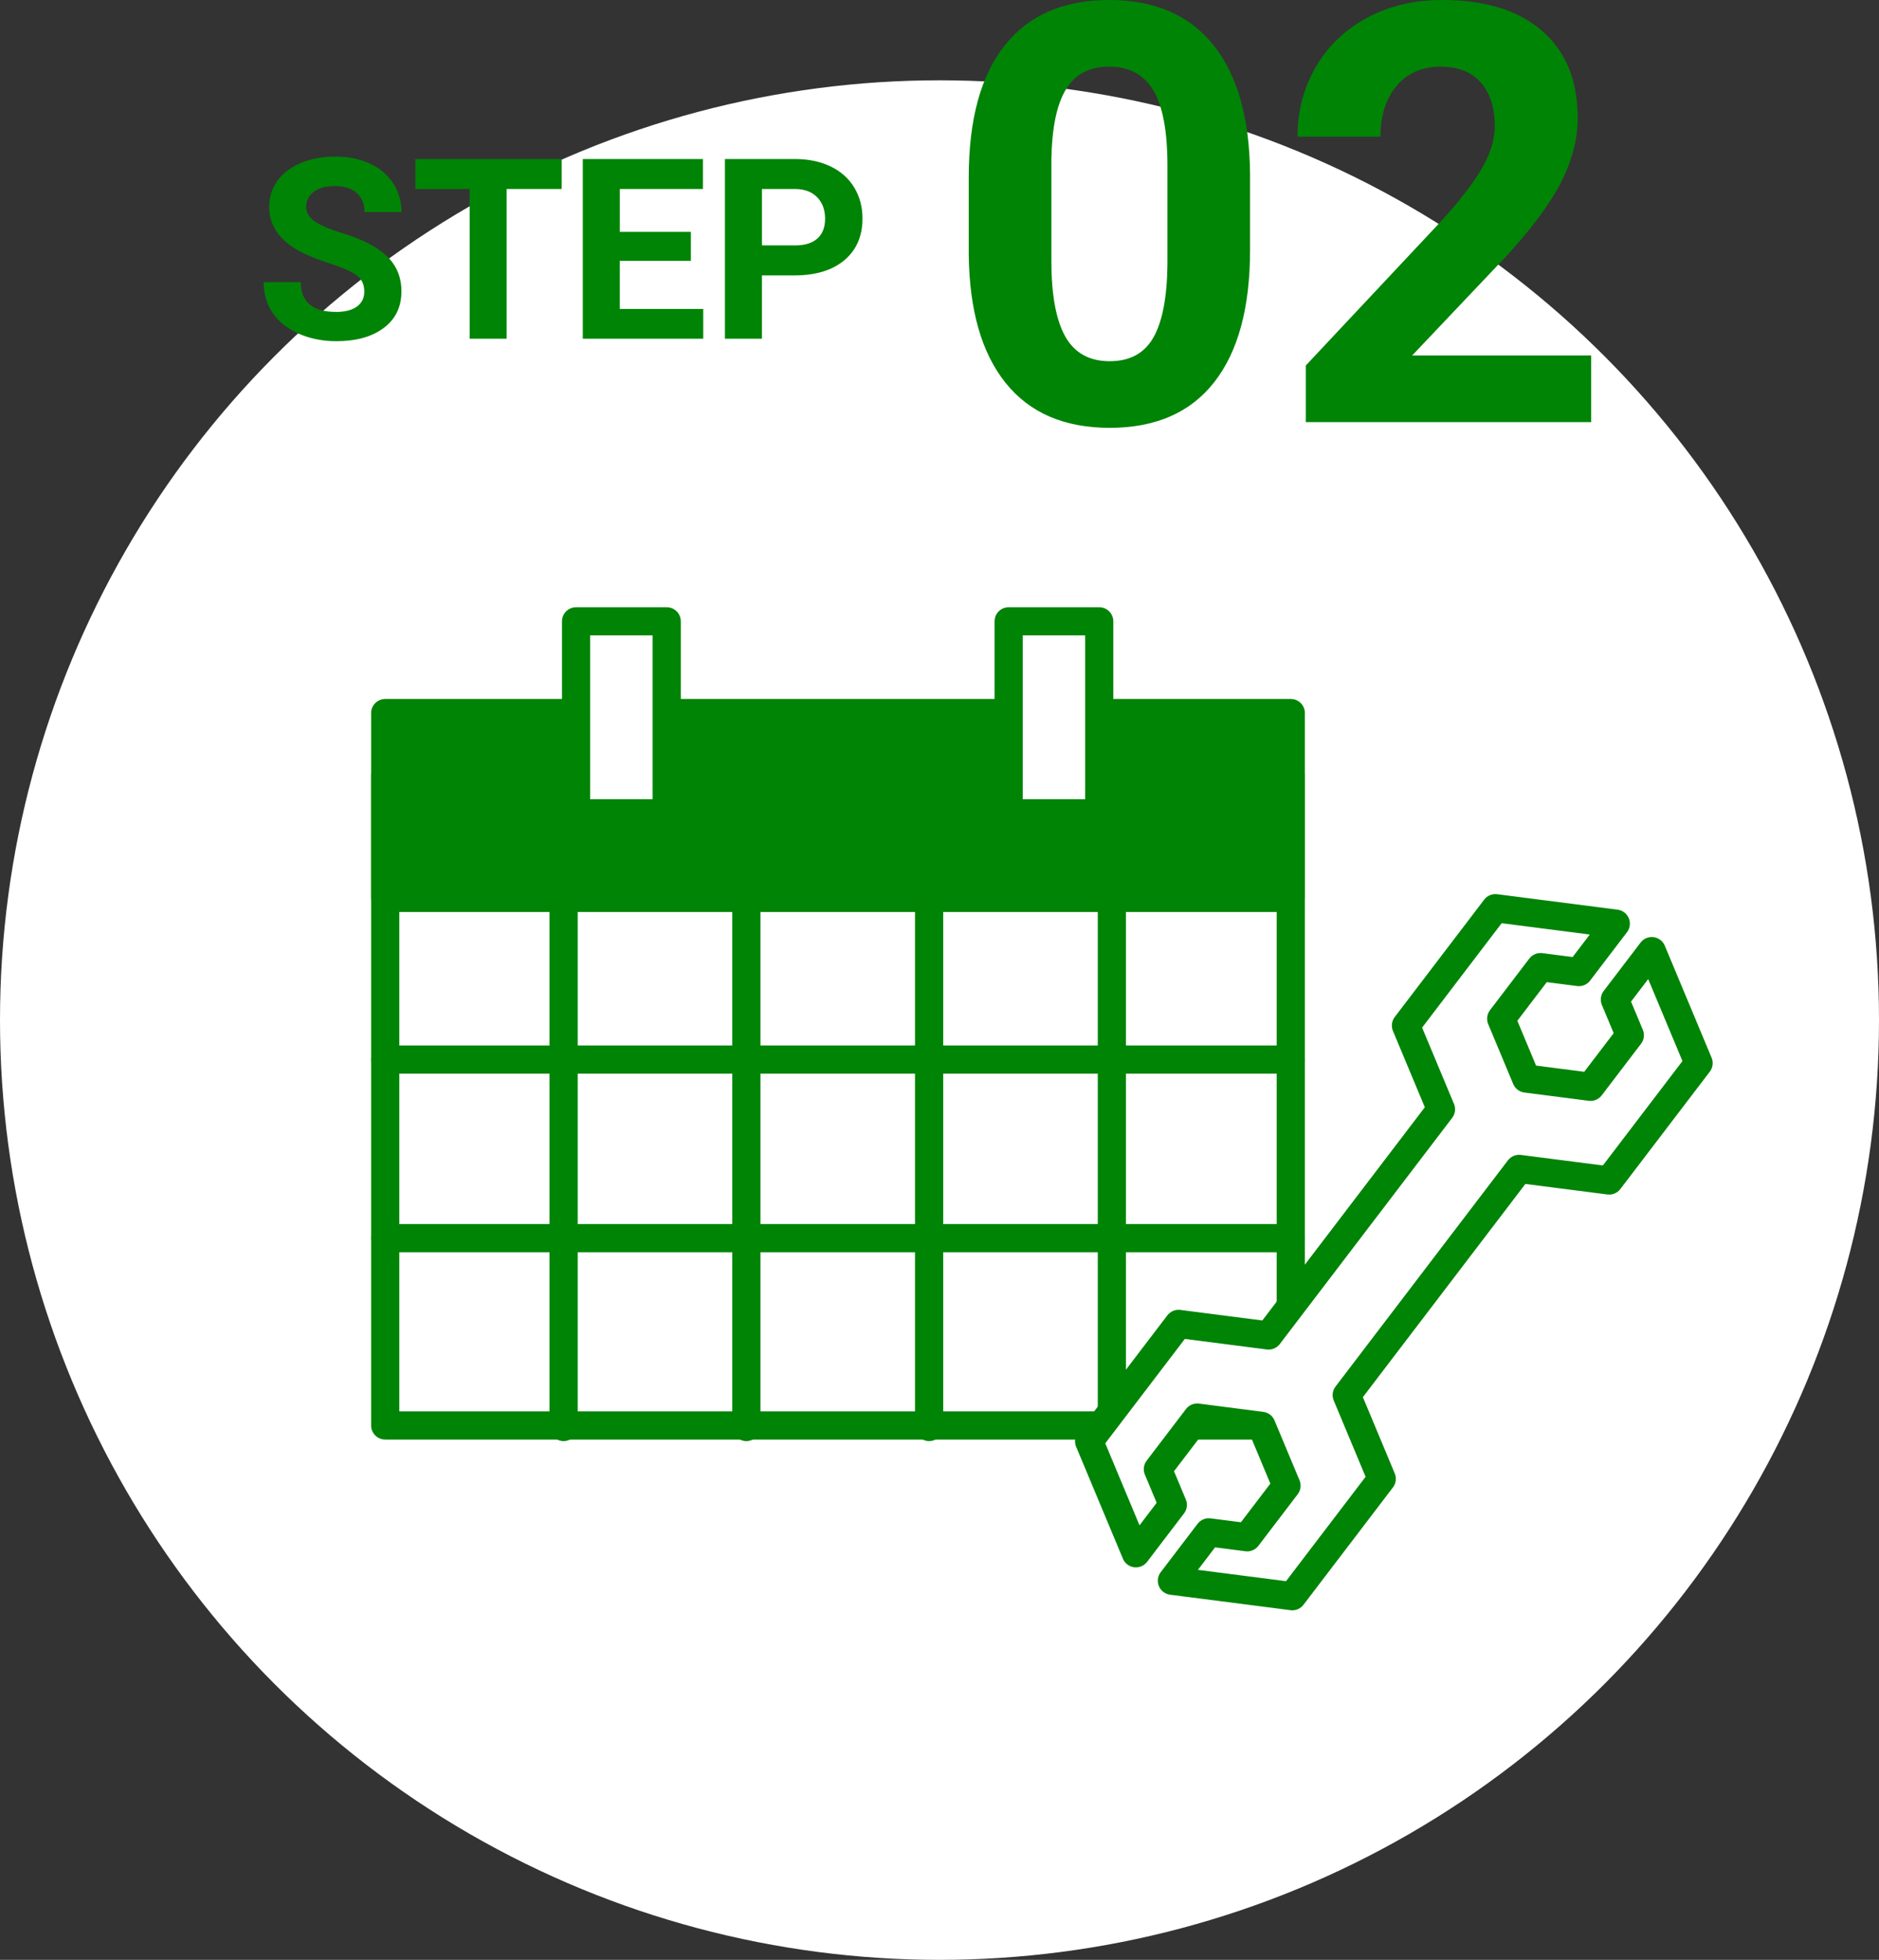
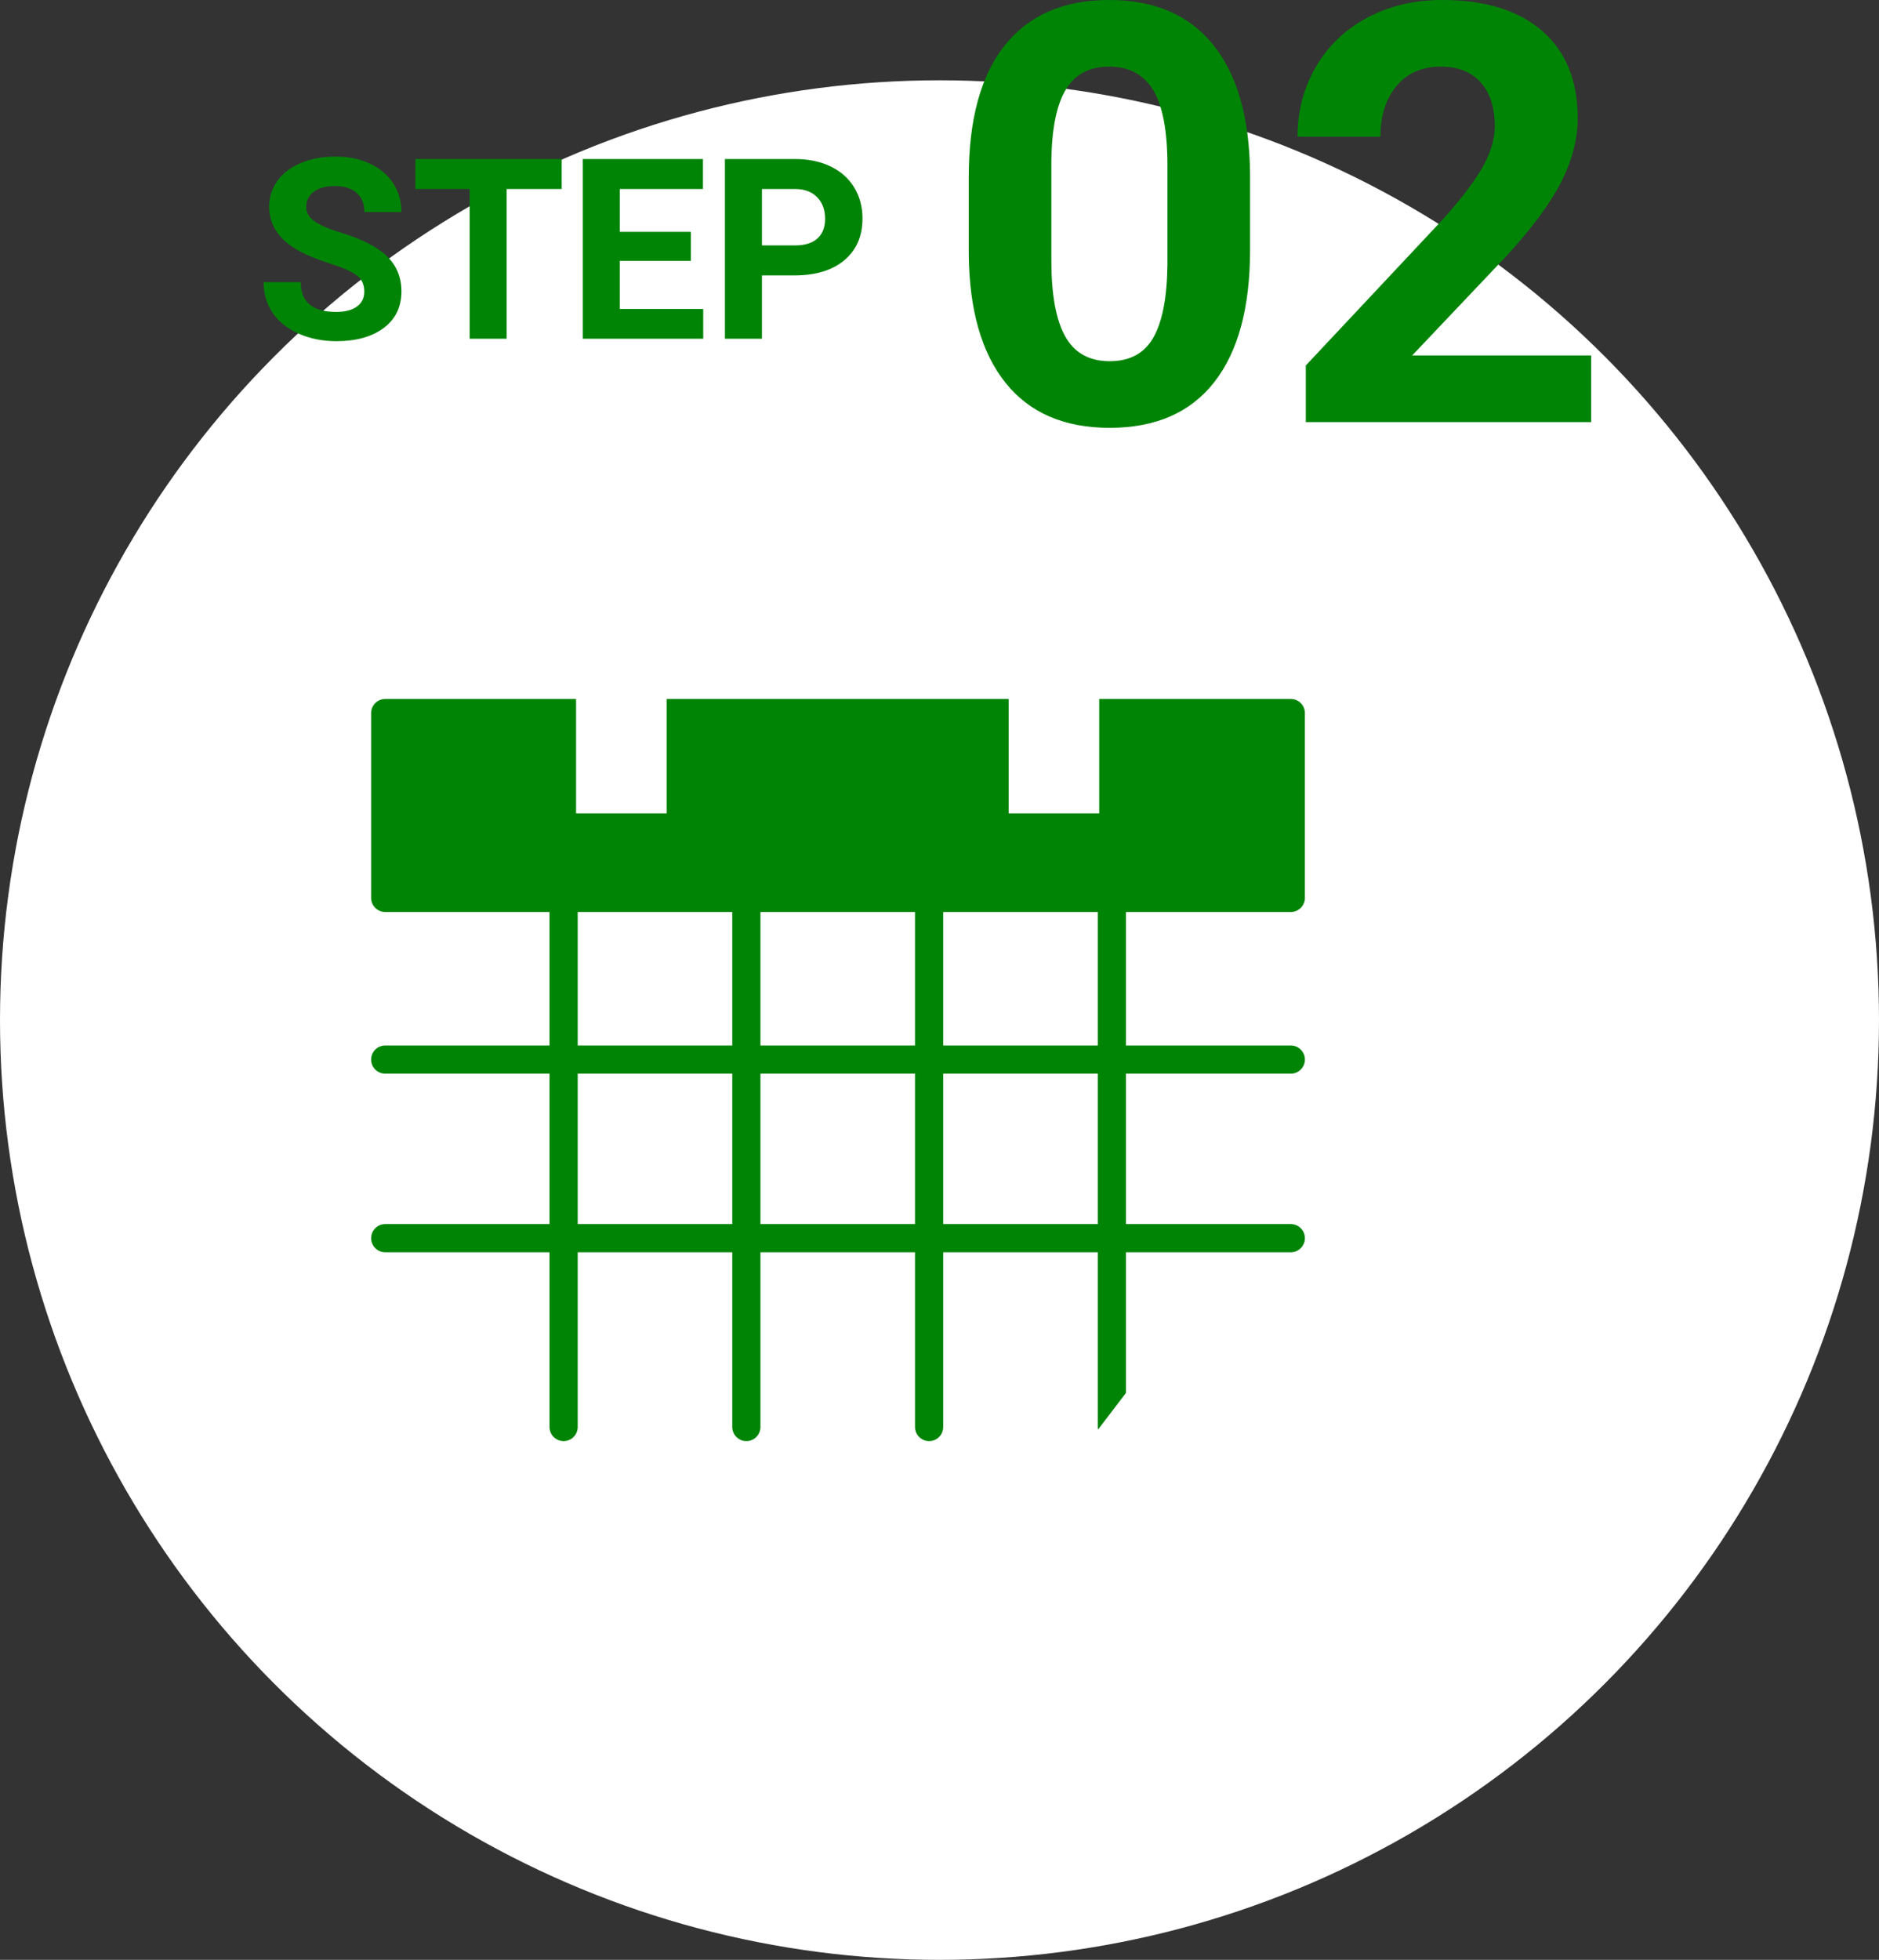
<svg xmlns="http://www.w3.org/2000/svg" id="_レイヤー_2" data-name="レイヤー 2" viewBox="0 0 200 208.545">
  <rect x="0" y="0" width="200" height="208.545" fill="#333333" stroke="none" />
  <defs>
    <style>.cls-1{fill:#008406}.cls-3{fill:#fff}.cls-4{fill:none;stroke:#008406;stroke-linecap:round;stroke-linejoin:round;stroke-width:3px}</style>
  </defs>
  <g id="_レイヤー_1-2" data-name="レイヤー 1">
    <circle class="cls-3" cx="100" cy="108.545" r="100" />
    <path class="cls-1" d="M133.056 26.597c0 6.127-1.268 10.813-3.804 14.058-2.536 3.246-6.249 4.87-11.137 4.87-4.829 0-8.521-1.592-11.077-4.778-2.557-3.184-3.865-7.75-3.926-13.694v-8.156c0-6.187 1.283-10.883 3.85-14.09C109.527 1.604 113.224 0 118.053 0c4.828 0 8.52 1.588 11.077 4.763s3.865 7.734 3.925 13.678v8.156zm-8.794-8.967c0-3.676-.502-6.352-1.507-8.026-1.004-1.676-2.57-2.514-4.701-2.514-2.07 0-3.596.798-4.58 2.391-.984 1.595-1.506 4.087-1.567 7.478v10.783c0 3.615.491 6.301 1.476 8.058.983 1.756 2.56 2.635 4.732 2.635 2.15 0 3.702-.843 4.656-2.529s1.45-4.264 1.49-7.737v-10.54zm45.098 27.286h-30.37v-6.025l14.333-15.277c1.968-2.15 3.424-4.026 4.367-5.63.943-1.602 1.415-3.124 1.415-4.564 0-1.968-.497-3.515-1.491-4.64s-2.414-1.69-4.26-1.69c-1.989 0-3.556.685-4.702 2.055s-1.72 3.17-1.72 5.4h-8.824c0-2.697.643-5.162 1.932-7.394 1.288-2.231 3.109-3.981 5.462-5.25C147.855.634 150.523 0 153.506 0c4.564 0 8.11 1.096 10.636 3.286 2.525 2.192 3.788 5.285 3.788 9.281 0 2.192-.568 4.424-1.704 6.696-1.137 2.272-3.084 4.92-5.843 7.942l-10.072 10.62h19.05v7.091zM38.776 31.025c0-.744-.262-1.315-.788-1.713-.525-.398-1.47-.819-2.836-1.26-1.366-.443-2.447-.878-3.243-1.307-2.172-1.174-3.257-2.754-3.257-4.741 0-1.032.29-1.954.873-2.764.582-.81 1.418-1.442 2.508-1.897s2.314-.684 3.67-.684c1.366 0 2.583.248 3.651.742 1.068.495 1.898 1.194 2.489 2.095s.886 1.926.886 3.072h-3.94c0-.875-.275-1.555-.827-2.042-.551-.485-1.326-.728-2.324-.728-.963 0-1.712.204-2.245.61-.535.407-.802.944-.802 1.61 0 .62.313 1.142.94 1.562s1.547.815 2.763 1.182c2.242.674 3.874 1.51 4.899 2.508 1.024.998 1.536 2.24 1.536 3.729 0 1.655-.626 2.953-1.878 3.894-1.252.941-2.937 1.412-5.056 1.412-1.47 0-2.81-.27-4.018-.808-1.208-.538-2.13-1.276-2.764-2.213s-.952-2.022-.952-3.257h3.953c0 2.11 1.26 3.165 3.781 3.165.937 0 1.668-.19 2.193-.57.526-.382.788-.913.788-1.597zm21.011-10.912H53.93v15.929h-3.94V20.113h-5.777v-3.191h15.574v3.191zm13.749 7.643h-7.564v5.12h8.878v3.166H62.033v-19.12h12.79v3.191h-8.85v4.557h7.563v3.086zm7.564 1.55v6.736h-3.94v-19.12h7.46c1.435 0 2.698.263 3.788.788s1.928 1.271 2.515 2.24c.586.966.88 2.068.88 3.302 0 1.873-.642 3.35-1.924 4.432-1.283 1.08-3.058 1.622-5.325 1.622H81.1zm0-3.192h3.52c1.041 0 1.836-.245 2.383-.735.547-.49.82-1.19.82-2.1 0-.938-.275-1.695-.826-2.273-.552-.577-1.314-.875-2.286-.893h-3.61v6.001z" />
    <g id="_シェイプ_103-2" data-name="シェイプ 103-2">
      <path class="cls-3" d="M41.002 82.458h96.389v69.224H41.002z" />
-       <path class="cls-4" d="M41.002 82.458h96.389v69.224H41.002z" />
    </g>
    <g id="_シェイプ_103-2-2" data-name="シェイプ 103-2">
      <path class="cls-1" d="M41.002 75.876h96.389v19.668H41.002z" />
      <path class="cls-4" d="M41.002 75.876h96.389v19.668H41.002z" />
    </g>
    <g id="_シェイプ_105" data-name="シェイプ 105">
      <path class="cls-3" d="M41.002 112.747h96.389m-96.389 19.006h96.389" />
      <path class="cls-4" d="M41.002 112.747h96.389m-96.389 19.006h96.389" />
    </g>
    <g id="_シェイプ_106" data-name="シェイプ 106">
-       <path class="cls-3" d="M59.99 93.482v58.363m19.452-58.363v58.363m19.452-58.363v58.363m19.453-58.363v58.363" />
+       <path class="cls-3" d="M59.99 93.482v58.363m19.452-58.363v58.363m19.452-58.363v58.363m19.453-58.363" />
      <path class="cls-4" d="M59.99 93.482v58.363m19.452-58.363v58.363m19.452-58.363v58.363m19.453-58.363v58.363" />
    </g>
    <g id="_シェイプ_108" data-name="シェイプ 108">
      <path d="M70.964 86.545h-9.647V66.113h9.647v20.432zm46.036 0h-9.639V66.113H117v20.432z" fill="#fff" fill-rule="evenodd" />
-       <path class="cls-4" d="M70.964 86.545h-9.647V66.113h9.647v20.432zm46.036 0h-9.639V66.113H117v20.432z" />
    </g>
    <path class="cls-3" d="M171.277 125.613l9.52-12.486-4.982-11.92-3.926 5.15 1.588 3.8-4.184 5.488-6.845-.879-2.66-6.368 4.183-5.488 4.086.525 3.926-5.15-12.814-1.646-9.519 12.487 3.726 8.915-18.347 24.066-9.584-1.232-9.519 12.487 4.981 11.92 3.926-5.15-1.588-3.8 4.184-5.489 6.845.88 2.661 6.367-4.184 5.488-4.086-.525-3.926 5.15 12.814 1.646 9.519-12.486-3.725-8.915 18.347-24.066 9.583 1.231z" />
-     <path class="cls-4" d="M171.277 125.613l9.52-12.486-4.982-11.92-3.926 5.15 1.588 3.8-4.184 5.488-6.845-.879-2.66-6.368 4.183-5.488 4.086.525 3.926-5.15-12.814-1.646-9.519 12.487 3.726 8.915-18.347 24.066-9.584-1.232-9.519 12.487 4.981 11.92 3.926-5.15-1.588-3.8 4.184-5.489 6.845.88 2.661 6.367-4.184 5.488-4.086-.525-3.926 5.15 12.814 1.646 9.519-12.486-3.725-8.915 18.347-24.066 9.583 1.231z" />
  </g>
</svg>